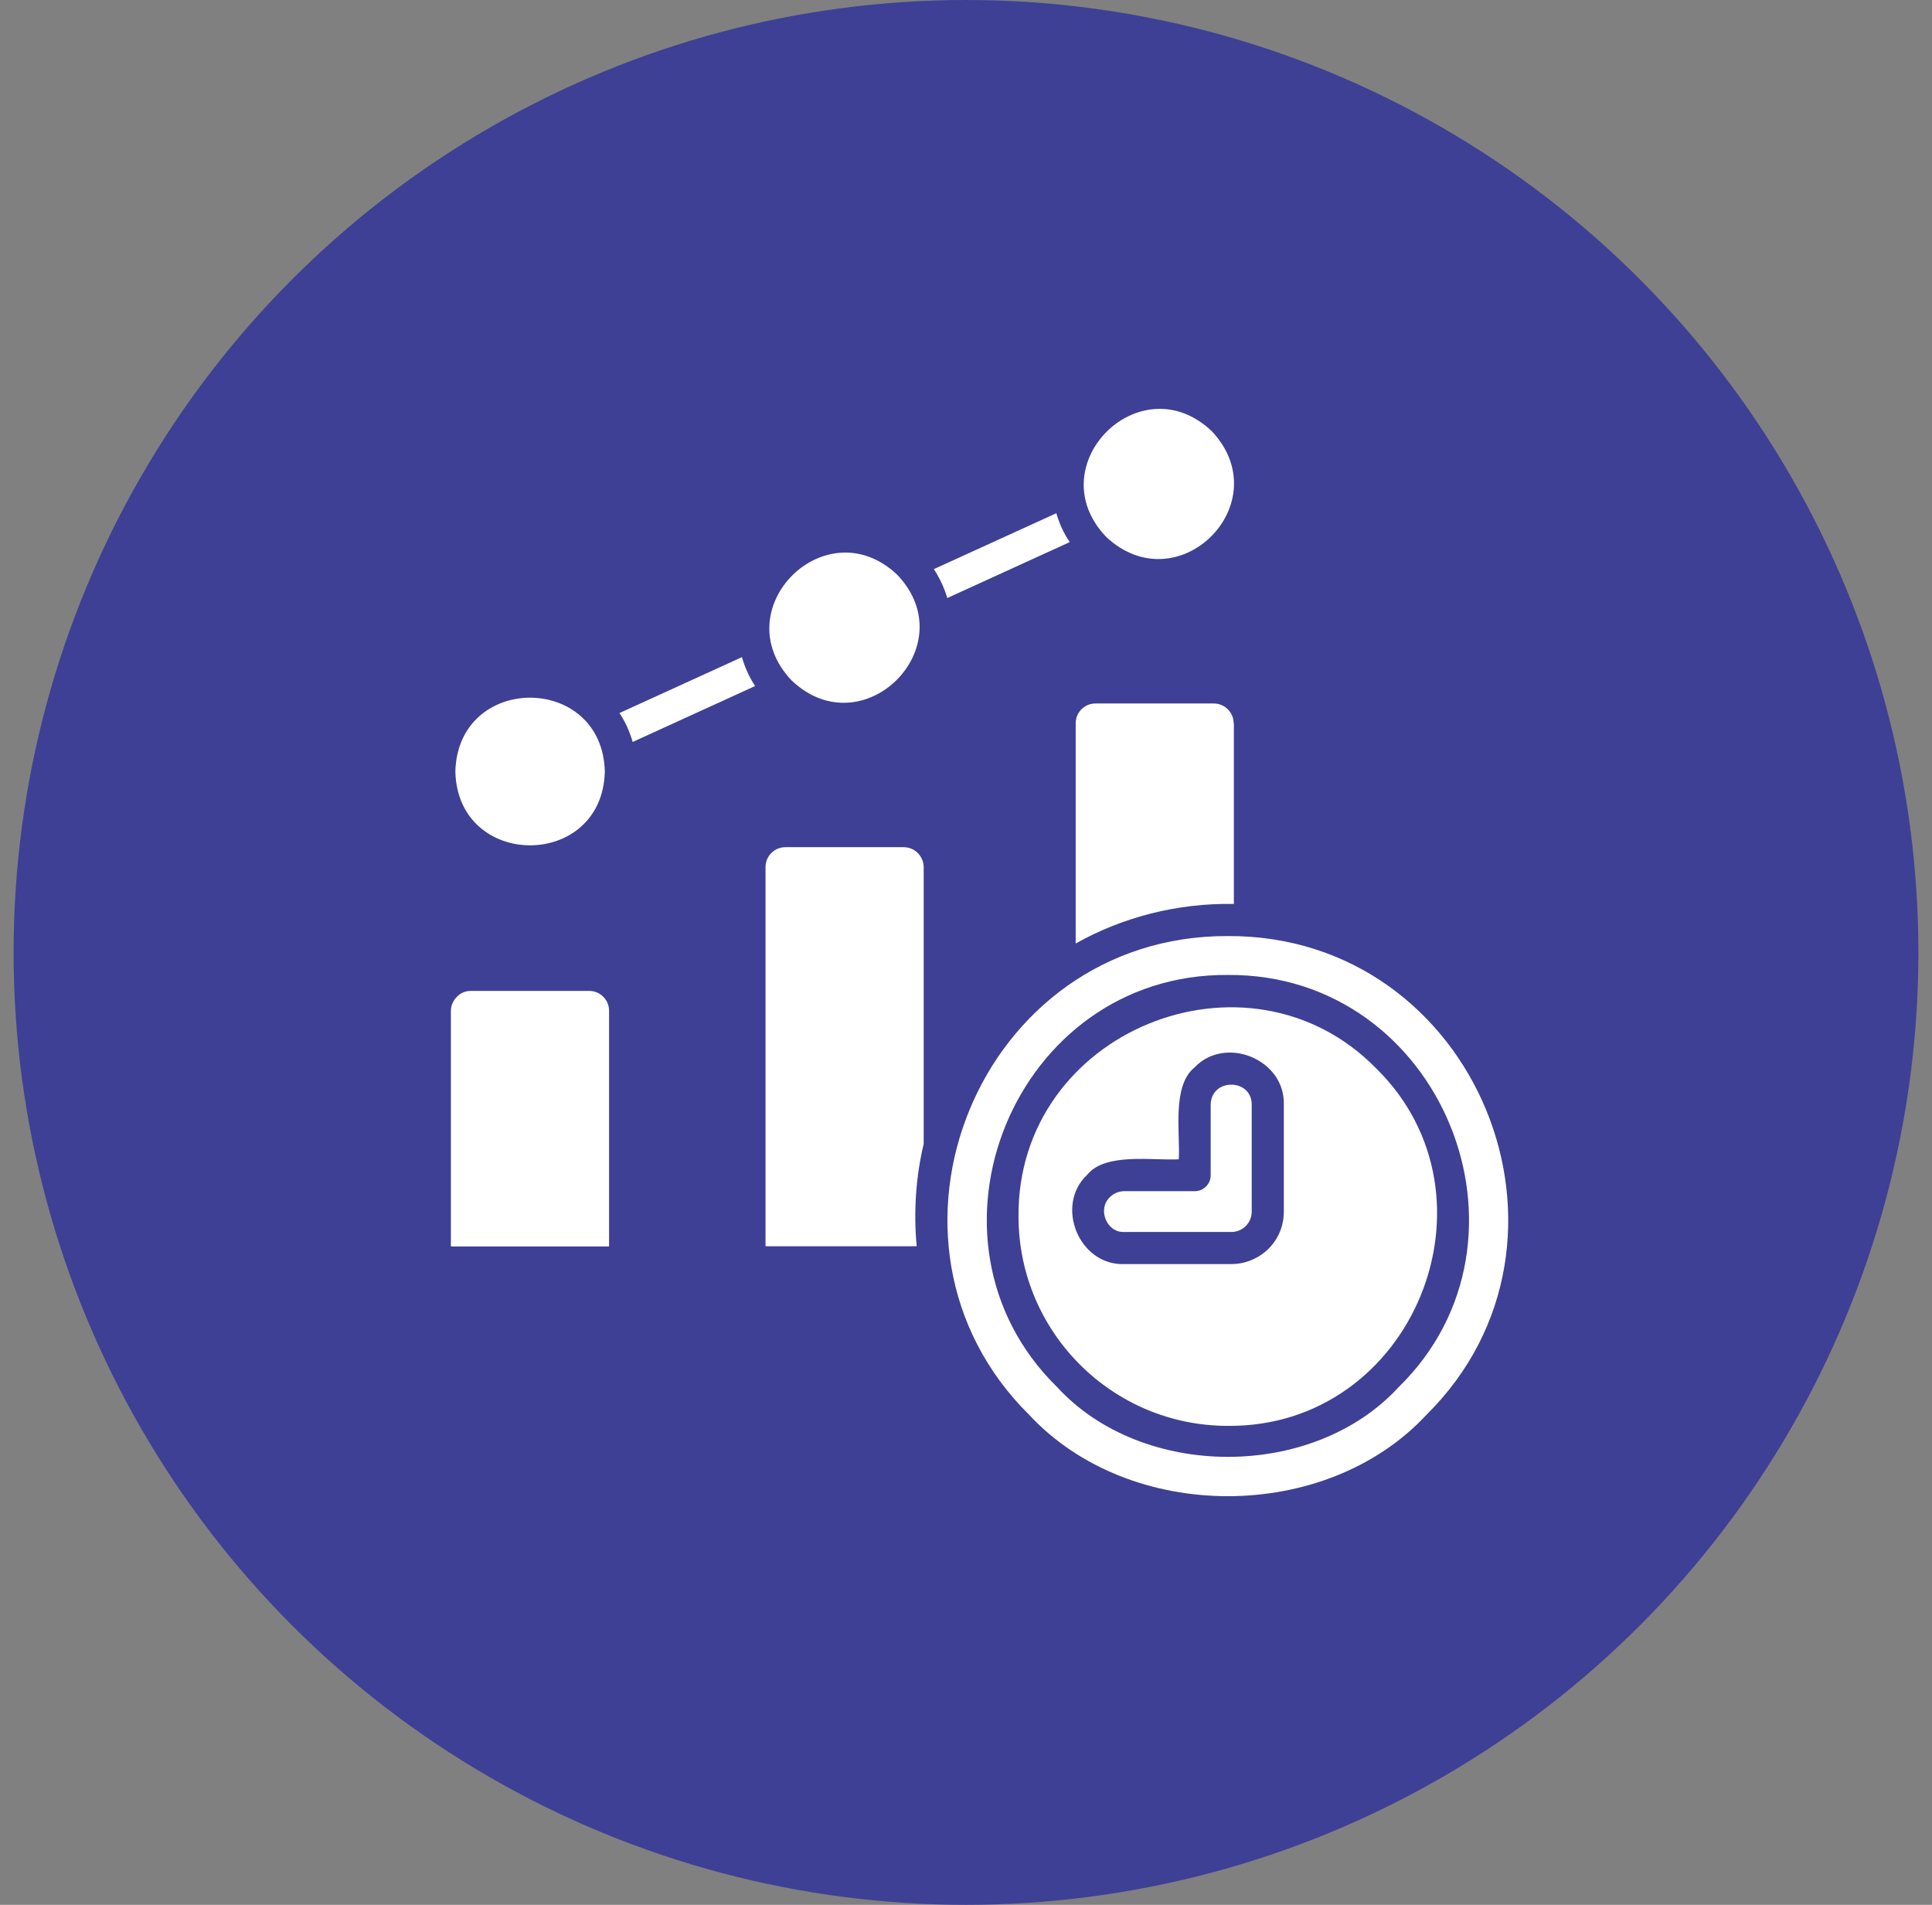
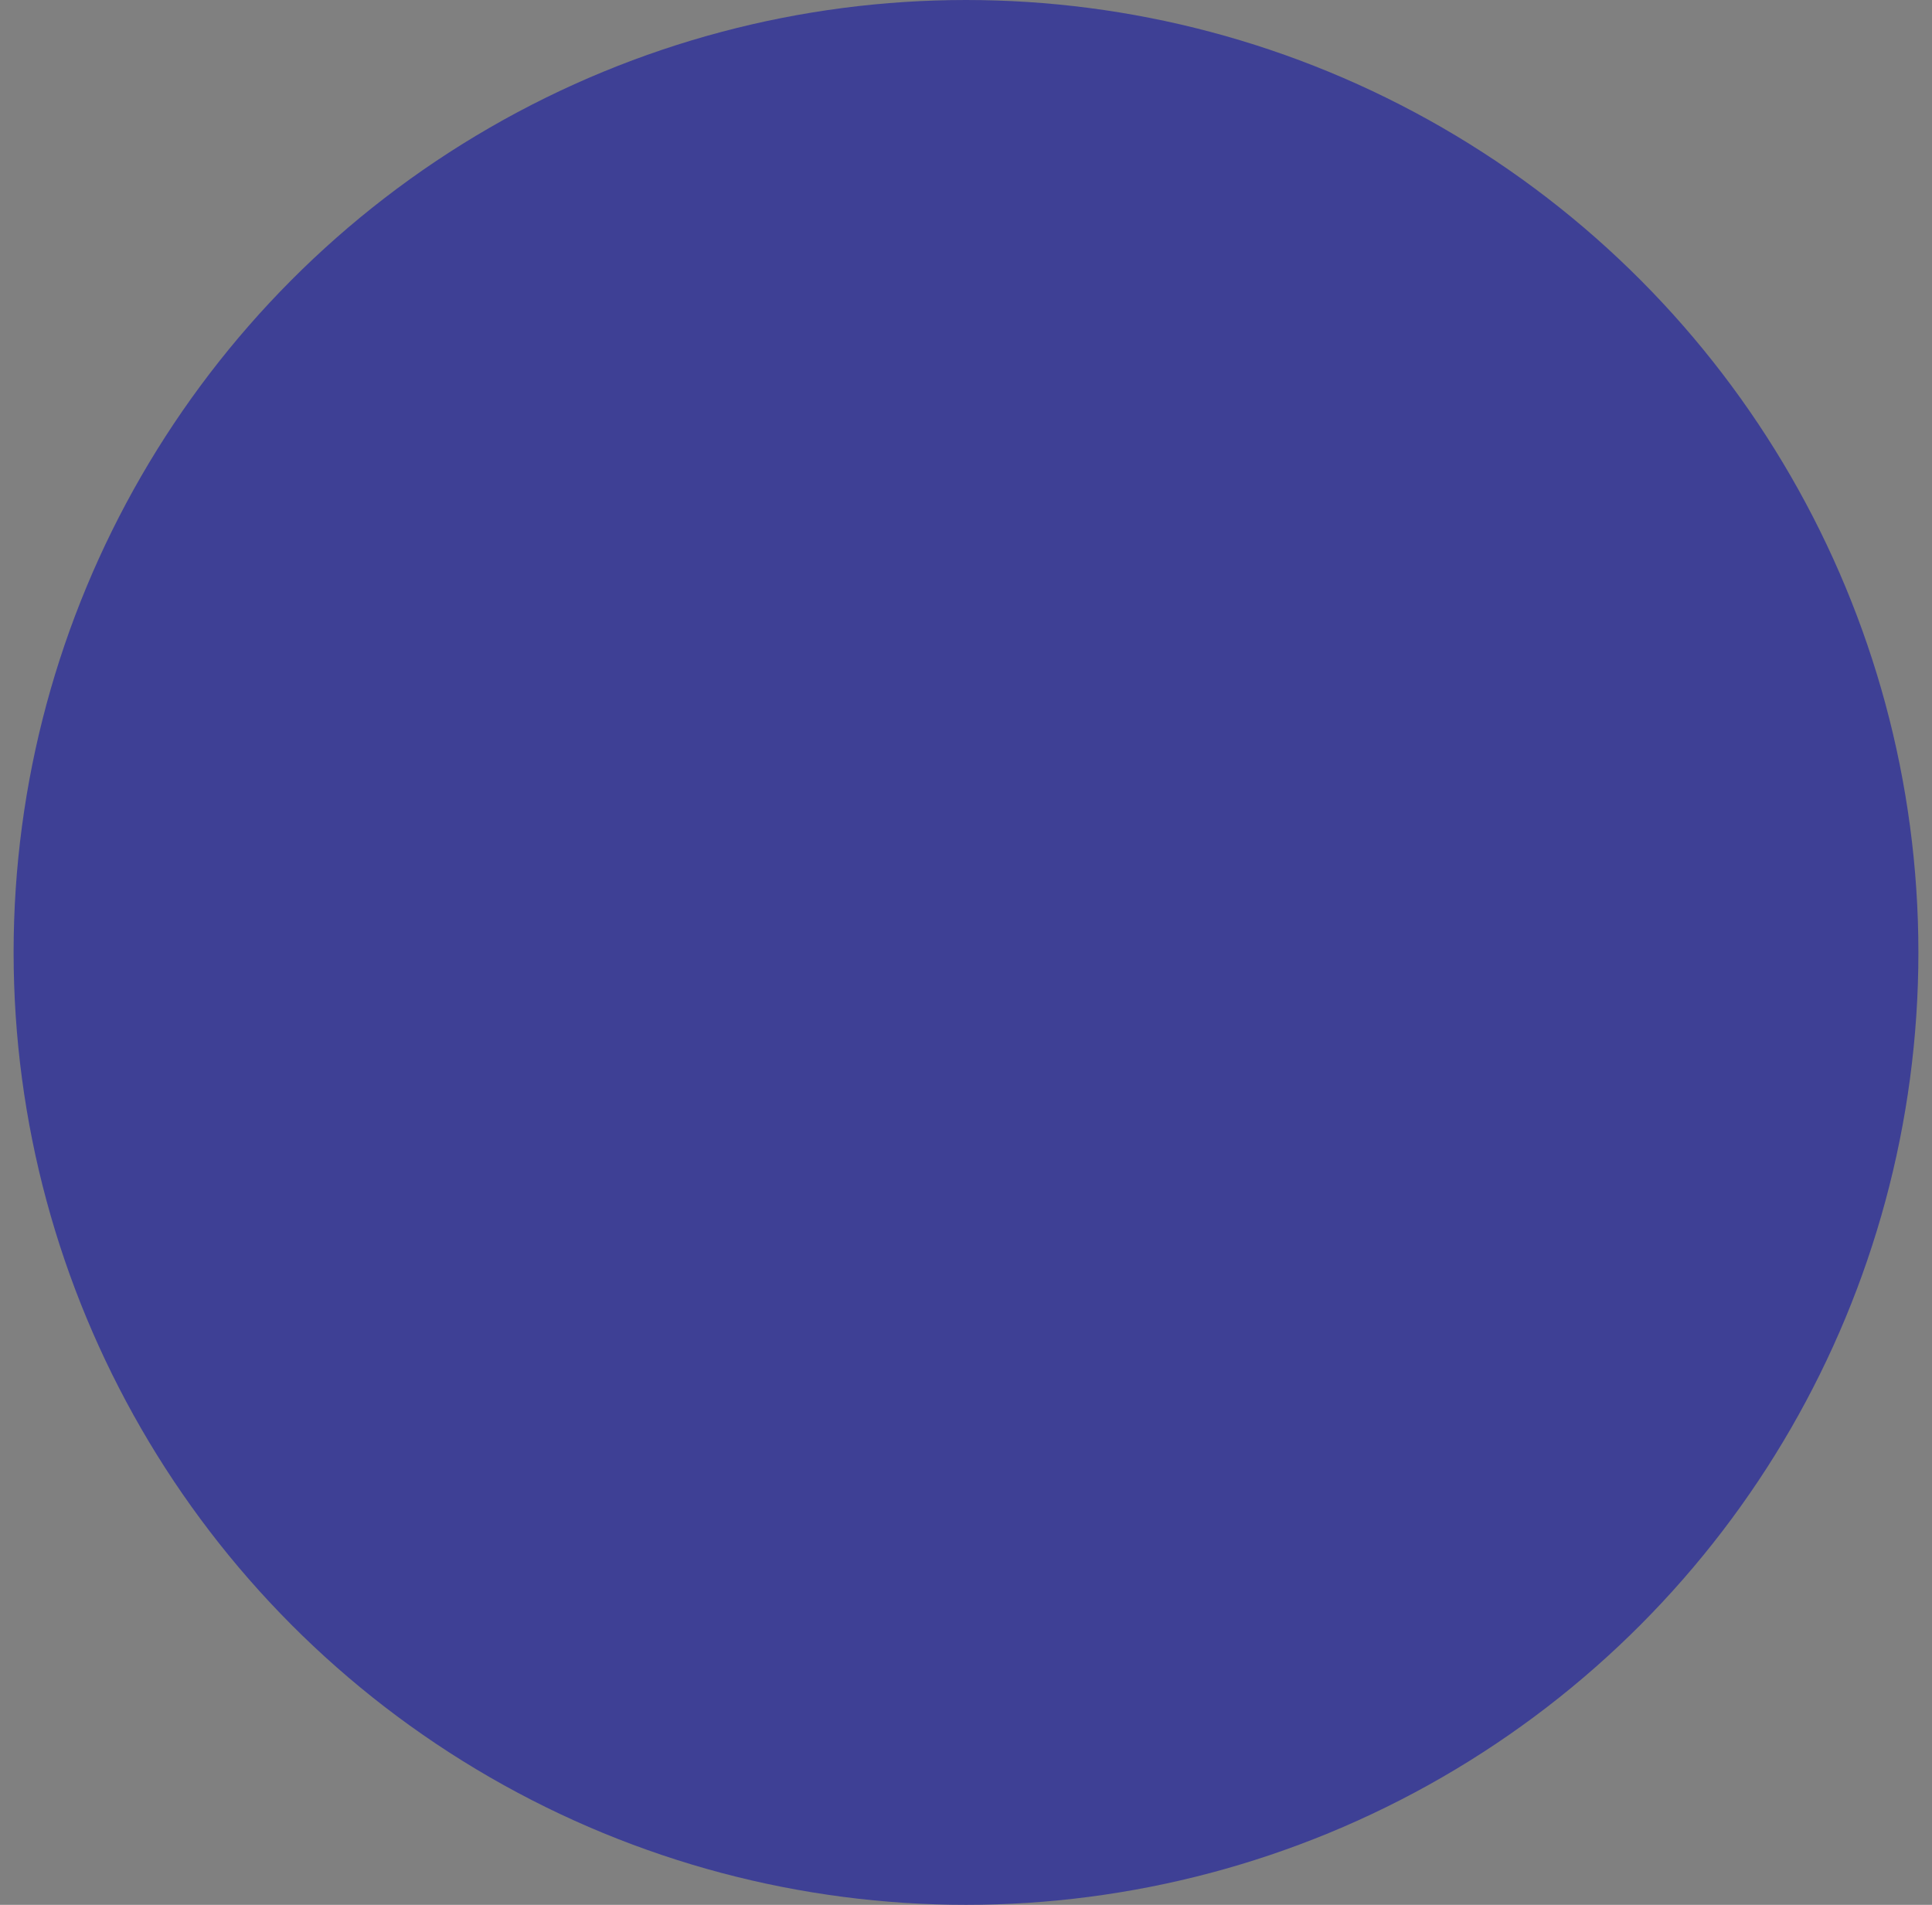
<svg xmlns="http://www.w3.org/2000/svg" width="71" height="70" viewBox="0 0 71 70" fill="none">
  <rect x="0" y="0" width="71" height="70" fill="#808080" stroke="none" />
  <circle cx="35.5" cy="35" r="35" fill="#3E4095" />
  <g clip-path="url(#clip0_58_424)">
-     <path fill-rule="evenodd" clip-rule="evenodd" d="M27.266 24.149C27.375 24.532 27.539 24.891 27.75 25.211L23.25 27.266C23.141 26.883 22.977 26.524 22.766 26.203L27.266 24.149ZM38.82 18.86L34.32 20.914C34.531 21.242 34.703 21.602 34.812 21.977L39.312 19.922C39.094 19.602 38.93 19.242 38.82 18.86ZM22.227 28.352C22.133 24.735 16.828 24.735 16.734 28.352C16.82 31.969 22.141 31.969 22.227 28.352ZM21.656 36.414H17.305C17.102 36.414 16.922 36.492 16.789 36.633C16.656 36.766 16.57 36.946 16.57 37.149V45.805H22.383V37.141C22.383 36.742 22.055 36.414 21.656 36.414ZM33.211 31.133H28.859C28.461 31.133 28.133 31.461 28.133 31.86V45.797H33.688C33.57 44.555 33.656 43.235 33.945 42.039V31.86C33.938 31.461 33.617 31.133 33.211 31.133ZM32.977 21.125C30.352 18.633 26.594 22.383 29.094 25.008C31.719 27.5 35.469 23.75 32.977 21.125ZM45.336 26.578C45.336 26.18 45.008 25.852 44.609 25.852H40.258C39.852 25.852 39.531 26.18 39.531 26.578V34.672C41.242 33.711 43.258 33.18 45.344 33.219V26.578H45.336ZM44.531 15.844C41.906 13.352 38.148 17.102 40.648 19.727C43.297 22.211 47.016 18.485 44.531 15.844ZM45.125 52.399C40.875 52.399 37.43 48.953 37.43 44.703C37.375 37.883 45.859 34.453 50.57 39.258C55.375 43.969 51.945 52.453 45.125 52.399ZM47.18 40.602C47.234 38.922 45.016 38.032 43.891 39.235C43.062 39.907 43.375 41.664 43.32 42.602C42.406 42.657 40.625 42.344 39.961 43.164C38.75 44.289 39.648 46.516 41.32 46.453H45.25C45.781 46.453 46.266 46.235 46.617 45.891C46.969 45.539 47.18 45.063 47.18 44.524V40.602ZM44.492 40.602V43.188C44.492 43.516 44.227 43.774 43.906 43.774H41.32C41.109 43.774 40.922 43.86 40.789 43.992C40.32 44.43 40.664 45.305 41.32 45.274H45.25C45.461 45.274 45.648 45.188 45.781 45.055C45.914 44.922 46 44.735 46 44.524V40.594C46 39.617 44.5 39.61 44.492 40.602ZM52.414 52C48.711 55.977 41.531 55.977 37.828 52C31.391 45.641 35.953 34.367 45.117 34.399C54.266 34.352 58.867 45.625 52.414 52ZM45.125 35.828C37.266 35.766 33.305 45.547 38.852 50.977C41.992 54.391 48.258 54.391 51.398 50.977C56.945 45.555 52.984 35.774 45.125 35.828Z" fill="white" />
-   </g>
+     </g>
  <defs>
    <clipPath id="clip0_58_424">
-       <rect width="40" height="40" fill="white" transform="translate(16 15)" />
-     </clipPath>
+       </clipPath>
  </defs>
</svg>